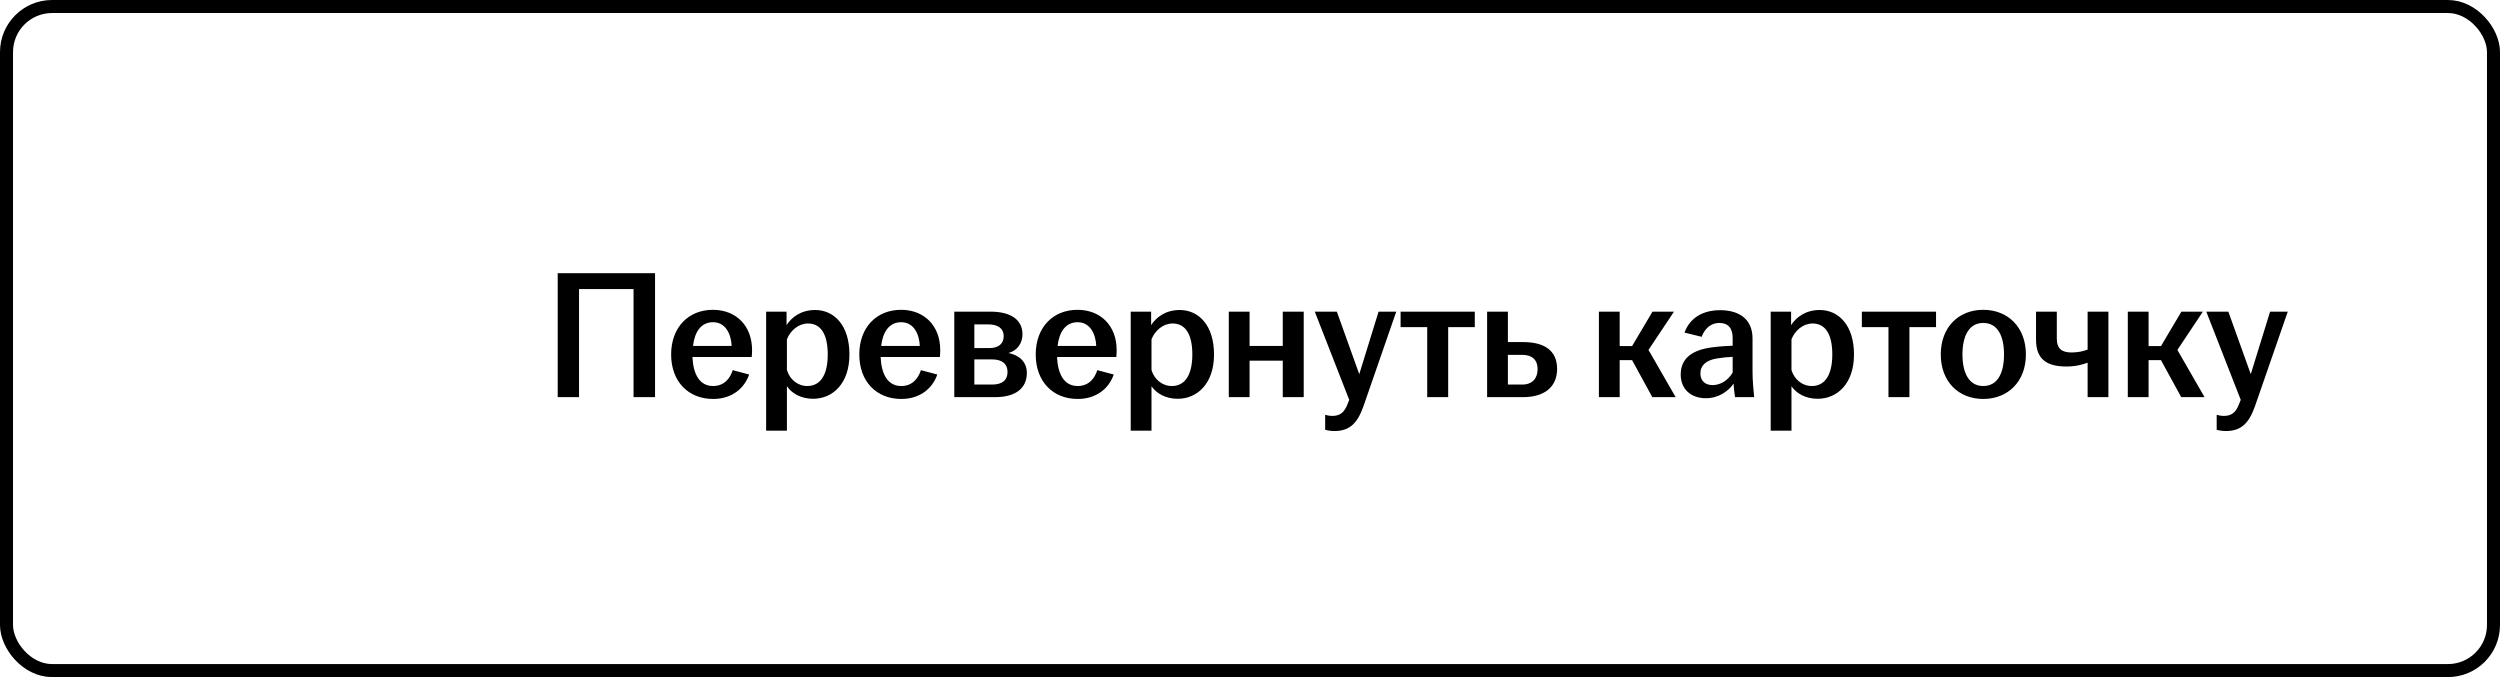
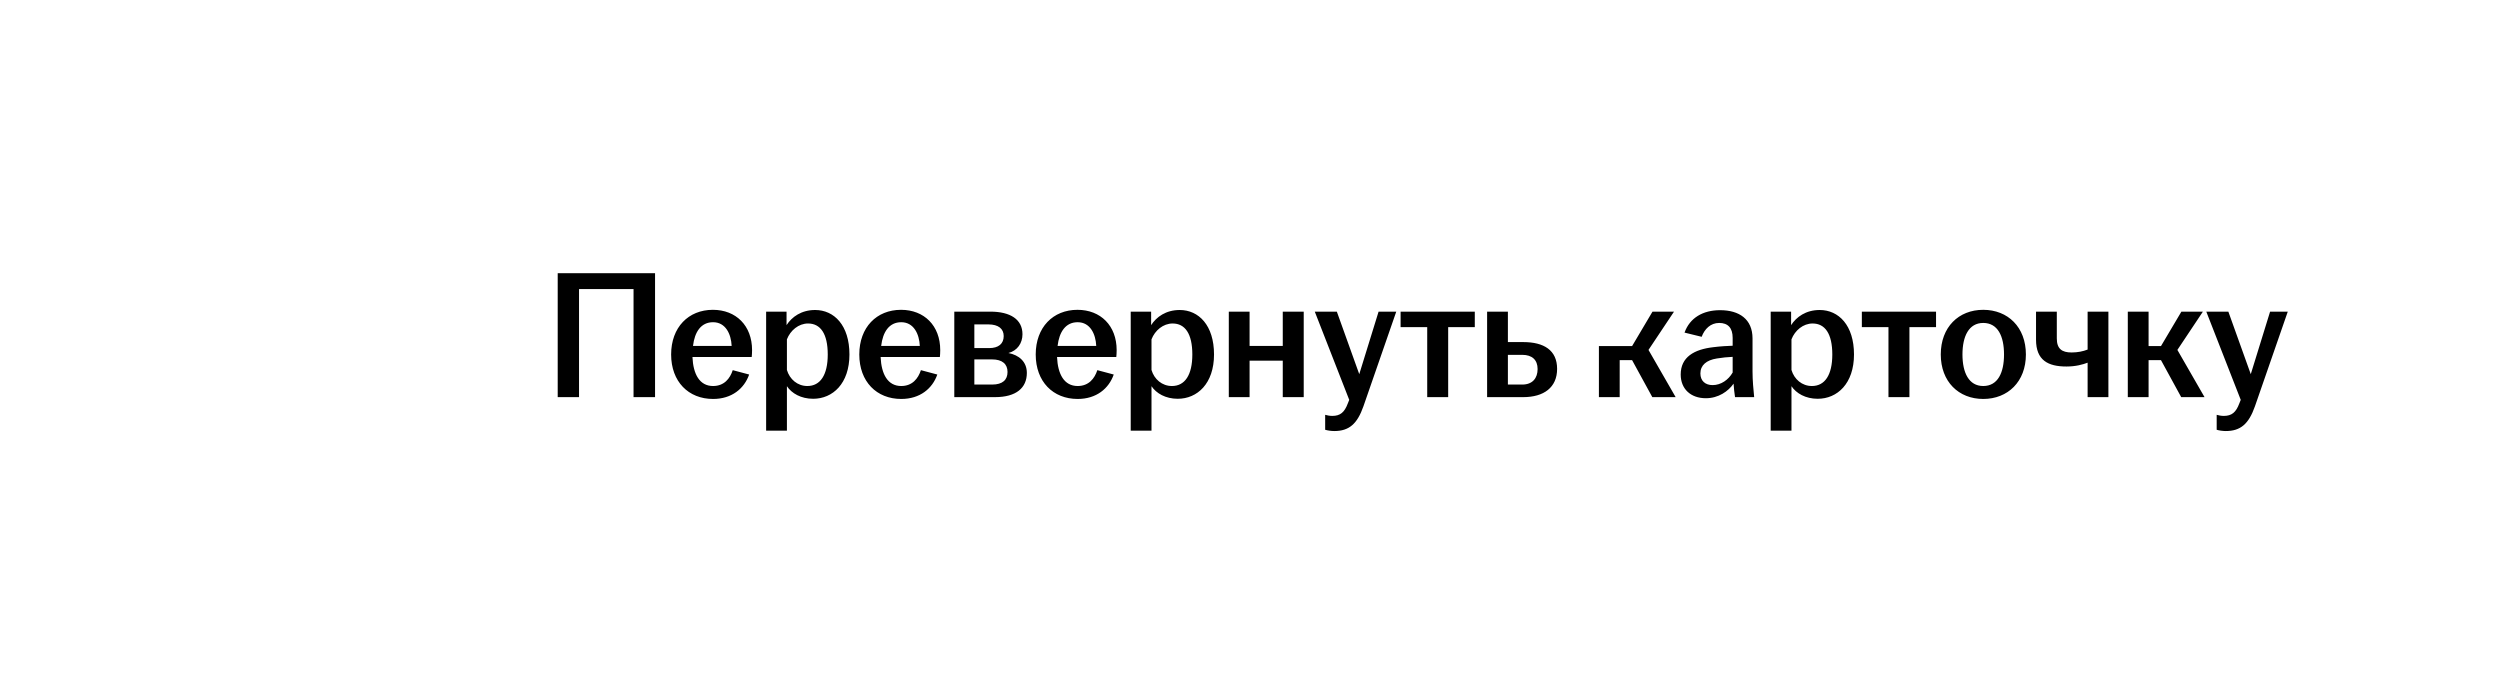
<svg xmlns="http://www.w3.org/2000/svg" width="192" height="52" viewBox="0 0 192 52" fill="none">
-   <rect x="0.5" y="0.5" width="191" height="51" rx="3.5" stroke="black" />
-   <path d="M42.832 30.5V20.98H50.308V30.5H48.656V22.198H44.47V30.5H42.832ZM54.763 30.64C52.873 30.64 51.543 29.31 51.543 27.224C51.543 25.138 52.873 23.794 54.749 23.794C56.527 23.794 57.759 25.012 57.759 26.888C57.759 27.112 57.745 27.28 57.731 27.42H53.181C53.237 28.736 53.727 29.646 54.763 29.646C55.617 29.646 56.065 29.072 56.275 28.428L57.535 28.764C57.157 29.842 56.205 30.64 54.763 30.64ZM53.223 26.566H56.191C56.149 25.656 55.729 24.746 54.763 24.746C53.839 24.746 53.349 25.488 53.223 26.566ZM58.839 33.076V23.934H60.407V24.97C60.813 24.34 61.541 23.808 62.605 23.808C64.061 23.808 65.237 24.984 65.237 27.224C65.237 29.464 63.949 30.626 62.451 30.626C61.513 30.626 60.799 30.206 60.435 29.66V33.076H58.839ZM60.435 28.414C60.645 29.128 61.247 29.646 62.003 29.646C62.997 29.646 63.571 28.806 63.571 27.224C63.571 25.628 63.011 24.844 62.059 24.844C61.331 24.844 60.701 25.376 60.435 26.062V28.414ZM69.214 30.64C67.324 30.64 65.994 29.31 65.994 27.224C65.994 25.138 67.324 23.794 69.2 23.794C70.978 23.794 72.21 25.012 72.21 26.888C72.21 27.112 72.196 27.28 72.182 27.42H67.632C67.688 28.736 68.178 29.646 69.214 29.646C70.068 29.646 70.516 29.072 70.726 28.428L71.986 28.764C71.608 29.842 70.656 30.64 69.214 30.64ZM67.674 26.566H70.642C70.6 25.656 70.18 24.746 69.214 24.746C68.29 24.746 67.8 25.488 67.674 26.566ZM73.29 30.5V23.934H76.062C77.602 23.934 78.526 24.536 78.526 25.67C78.526 26.356 78.134 26.93 77.448 27.112C78.246 27.266 78.862 27.77 78.862 28.638C78.862 29.786 78.05 30.5 76.412 30.5H73.29ZM74.83 29.534H76.202C77 29.534 77.378 29.17 77.378 28.568C77.378 27.966 76.986 27.602 76.188 27.602H74.83V29.534ZM74.83 26.734H75.964C76.692 26.734 77.084 26.398 77.084 25.81C77.084 25.25 76.678 24.914 75.908 24.914H74.83V26.734ZM82.763 30.64C80.873 30.64 79.543 29.31 79.543 27.224C79.543 25.138 80.873 23.794 82.749 23.794C84.527 23.794 85.759 25.012 85.759 26.888C85.759 27.112 85.745 27.28 85.731 27.42H81.181C81.237 28.736 81.727 29.646 82.763 29.646C83.617 29.646 84.065 29.072 84.275 28.428L85.535 28.764C85.157 29.842 84.205 30.64 82.763 30.64ZM81.223 26.566H84.191C84.149 25.656 83.729 24.746 82.763 24.746C81.839 24.746 81.349 25.488 81.223 26.566ZM86.839 33.076V23.934H88.407V24.97C88.813 24.34 89.541 23.808 90.605 23.808C92.061 23.808 93.237 24.984 93.237 27.224C93.237 29.464 91.949 30.626 90.451 30.626C89.513 30.626 88.799 30.206 88.435 29.66V33.076H86.839ZM88.435 28.414C88.645 29.128 89.247 29.646 90.003 29.646C90.997 29.646 91.571 28.806 91.571 27.224C91.571 25.628 91.011 24.844 90.059 24.844C89.331 24.844 88.701 25.376 88.435 26.062V28.414ZM94.372 30.5V23.934H95.968V26.566H98.516V23.934H100.126V30.5H98.516V27.7H95.968V30.5H94.372ZM102.473 33.104C102.235 33.104 101.955 33.062 101.773 33.006V31.858C101.913 31.9 102.123 31.942 102.319 31.942C102.935 31.942 103.257 31.662 103.509 30.99L103.621 30.71L100.975 23.934H102.669L104.391 28.736L105.875 23.934H107.233L104.713 31.2C104.237 32.558 103.607 33.104 102.473 33.104ZM109.61 30.5V25.124H107.566V23.934H113.264V25.124H111.22V30.5H109.61ZM114.21 30.5V23.934H115.806V26.272H116.982C118.564 26.272 119.586 26.888 119.586 28.33C119.586 29.758 118.564 30.5 116.982 30.5H114.21ZM115.806 29.534H116.912C117.696 29.534 118.088 29.044 118.088 28.344C118.088 27.644 117.668 27.252 116.912 27.252H115.806V29.534ZM122.796 30.5V23.934H124.392V26.58H125.344L126.912 23.934H128.564L126.604 26.874L128.69 30.5H126.898L125.344 27.658H124.392V30.5H122.796ZM131.01 30.584C129.848 30.584 129.078 29.87 129.078 28.764C129.078 27.42 130.114 26.832 131.584 26.664C132.13 26.594 132.662 26.566 133.068 26.552V25.95C133.068 25.18 132.704 24.802 132.032 24.802C131.374 24.802 130.912 25.264 130.688 25.866L129.372 25.544C129.778 24.41 130.786 23.822 132.102 23.822C133.572 23.822 134.594 24.508 134.594 25.992V28.526C134.594 29.226 134.664 29.926 134.72 30.5H133.25C133.208 30.192 133.152 29.786 133.138 29.464C132.732 30.052 131.976 30.584 131.01 30.584ZM130.59 28.68C130.59 29.254 130.968 29.576 131.528 29.576C132.172 29.576 132.746 29.17 133.068 28.61V27.406C132.676 27.42 132.284 27.462 131.85 27.532C131.052 27.658 130.59 28.05 130.59 28.68ZM135.989 33.076V23.934H137.557V24.97C137.963 24.34 138.691 23.808 139.755 23.808C141.211 23.808 142.387 24.984 142.387 27.224C142.387 29.464 141.099 30.626 139.601 30.626C138.663 30.626 137.949 30.206 137.585 29.66V33.076H135.989ZM137.585 28.414C137.795 29.128 138.397 29.646 139.153 29.646C140.147 29.646 140.721 28.806 140.721 27.224C140.721 25.628 140.161 24.844 139.209 24.844C138.481 24.844 137.851 25.376 137.585 26.062V28.414ZM145.034 30.5V25.124H142.99V23.934H148.688V25.124H146.644V30.5H145.034ZM152.313 30.64C150.423 30.64 149.051 29.31 149.051 27.224C149.051 25.124 150.423 23.794 152.313 23.794C154.203 23.794 155.589 25.124 155.589 27.224C155.589 29.31 154.203 30.64 152.313 30.64ZM150.717 27.224C150.717 28.624 151.207 29.646 152.313 29.646C153.433 29.646 153.909 28.624 153.909 27.224C153.909 25.824 153.433 24.802 152.313 24.802C151.207 24.802 150.717 25.824 150.717 27.224ZM160.329 27.854C159.965 27.994 159.419 28.148 158.705 28.148C157.291 28.148 156.367 27.672 156.367 26.09V23.934H157.963V25.992C157.963 26.79 158.355 27.07 159.097 27.07C159.559 27.07 159.979 26.986 160.329 26.846V23.934H161.925V30.5H160.329V27.854ZM163.415 30.5V23.934H165.011V26.58H165.963L167.531 23.934H169.183L167.223 26.874L169.309 30.5H167.517L165.963 27.658H165.011V30.5H163.415ZM170.941 33.104C170.703 33.104 170.423 33.062 170.241 33.006V31.858C170.381 31.9 170.591 31.942 170.787 31.942C171.403 31.942 171.725 31.662 171.977 30.99L172.089 30.71L169.443 23.934H171.137L172.859 28.736L174.343 23.934H175.701L173.181 31.2C172.705 32.558 172.075 33.104 170.941 33.104Z" fill="black" />
+   <path d="M42.832 30.5V20.98H50.308V30.5H48.656V22.198H44.47V30.5H42.832ZM54.763 30.64C52.873 30.64 51.543 29.31 51.543 27.224C51.543 25.138 52.873 23.794 54.749 23.794C56.527 23.794 57.759 25.012 57.759 26.888C57.759 27.112 57.745 27.28 57.731 27.42H53.181C53.237 28.736 53.727 29.646 54.763 29.646C55.617 29.646 56.065 29.072 56.275 28.428L57.535 28.764C57.157 29.842 56.205 30.64 54.763 30.64ZM53.223 26.566H56.191C56.149 25.656 55.729 24.746 54.763 24.746C53.839 24.746 53.349 25.488 53.223 26.566ZM58.839 33.076V23.934H60.407V24.97C60.813 24.34 61.541 23.808 62.605 23.808C64.061 23.808 65.237 24.984 65.237 27.224C65.237 29.464 63.949 30.626 62.451 30.626C61.513 30.626 60.799 30.206 60.435 29.66V33.076H58.839ZM60.435 28.414C60.645 29.128 61.247 29.646 62.003 29.646C62.997 29.646 63.571 28.806 63.571 27.224C63.571 25.628 63.011 24.844 62.059 24.844C61.331 24.844 60.701 25.376 60.435 26.062V28.414ZM69.214 30.64C67.324 30.64 65.994 29.31 65.994 27.224C65.994 25.138 67.324 23.794 69.2 23.794C70.978 23.794 72.21 25.012 72.21 26.888C72.21 27.112 72.196 27.28 72.182 27.42H67.632C67.688 28.736 68.178 29.646 69.214 29.646C70.068 29.646 70.516 29.072 70.726 28.428L71.986 28.764C71.608 29.842 70.656 30.64 69.214 30.64ZM67.674 26.566H70.642C70.6 25.656 70.18 24.746 69.214 24.746C68.29 24.746 67.8 25.488 67.674 26.566ZM73.29 30.5V23.934H76.062C77.602 23.934 78.526 24.536 78.526 25.67C78.526 26.356 78.134 26.93 77.448 27.112C78.246 27.266 78.862 27.77 78.862 28.638C78.862 29.786 78.05 30.5 76.412 30.5H73.29ZM74.83 29.534H76.202C77 29.534 77.378 29.17 77.378 28.568C77.378 27.966 76.986 27.602 76.188 27.602H74.83V29.534ZM74.83 26.734H75.964C76.692 26.734 77.084 26.398 77.084 25.81C77.084 25.25 76.678 24.914 75.908 24.914H74.83V26.734ZM82.763 30.64C80.873 30.64 79.543 29.31 79.543 27.224C79.543 25.138 80.873 23.794 82.749 23.794C84.527 23.794 85.759 25.012 85.759 26.888C85.759 27.112 85.745 27.28 85.731 27.42H81.181C81.237 28.736 81.727 29.646 82.763 29.646C83.617 29.646 84.065 29.072 84.275 28.428L85.535 28.764C85.157 29.842 84.205 30.64 82.763 30.64ZM81.223 26.566H84.191C84.149 25.656 83.729 24.746 82.763 24.746C81.839 24.746 81.349 25.488 81.223 26.566ZM86.839 33.076V23.934H88.407V24.97C88.813 24.34 89.541 23.808 90.605 23.808C92.061 23.808 93.237 24.984 93.237 27.224C93.237 29.464 91.949 30.626 90.451 30.626C89.513 30.626 88.799 30.206 88.435 29.66V33.076H86.839ZM88.435 28.414C88.645 29.128 89.247 29.646 90.003 29.646C90.997 29.646 91.571 28.806 91.571 27.224C91.571 25.628 91.011 24.844 90.059 24.844C89.331 24.844 88.701 25.376 88.435 26.062V28.414ZM94.372 30.5V23.934H95.968V26.566H98.516V23.934H100.126V30.5H98.516V27.7H95.968V30.5H94.372ZM102.473 33.104C102.235 33.104 101.955 33.062 101.773 33.006V31.858C101.913 31.9 102.123 31.942 102.319 31.942C102.935 31.942 103.257 31.662 103.509 30.99L103.621 30.71L100.975 23.934H102.669L104.391 28.736L105.875 23.934H107.233L104.713 31.2C104.237 32.558 103.607 33.104 102.473 33.104ZM109.61 30.5V25.124H107.566V23.934H113.264V25.124H111.22V30.5H109.61ZM114.21 30.5V23.934H115.806V26.272H116.982C118.564 26.272 119.586 26.888 119.586 28.33C119.586 29.758 118.564 30.5 116.982 30.5H114.21ZM115.806 29.534H116.912C117.696 29.534 118.088 29.044 118.088 28.344C118.088 27.644 117.668 27.252 116.912 27.252H115.806V29.534ZM122.796 30.5V23.934V26.58H125.344L126.912 23.934H128.564L126.604 26.874L128.69 30.5H126.898L125.344 27.658H124.392V30.5H122.796ZM131.01 30.584C129.848 30.584 129.078 29.87 129.078 28.764C129.078 27.42 130.114 26.832 131.584 26.664C132.13 26.594 132.662 26.566 133.068 26.552V25.95C133.068 25.18 132.704 24.802 132.032 24.802C131.374 24.802 130.912 25.264 130.688 25.866L129.372 25.544C129.778 24.41 130.786 23.822 132.102 23.822C133.572 23.822 134.594 24.508 134.594 25.992V28.526C134.594 29.226 134.664 29.926 134.72 30.5H133.25C133.208 30.192 133.152 29.786 133.138 29.464C132.732 30.052 131.976 30.584 131.01 30.584ZM130.59 28.68C130.59 29.254 130.968 29.576 131.528 29.576C132.172 29.576 132.746 29.17 133.068 28.61V27.406C132.676 27.42 132.284 27.462 131.85 27.532C131.052 27.658 130.59 28.05 130.59 28.68ZM135.989 33.076V23.934H137.557V24.97C137.963 24.34 138.691 23.808 139.755 23.808C141.211 23.808 142.387 24.984 142.387 27.224C142.387 29.464 141.099 30.626 139.601 30.626C138.663 30.626 137.949 30.206 137.585 29.66V33.076H135.989ZM137.585 28.414C137.795 29.128 138.397 29.646 139.153 29.646C140.147 29.646 140.721 28.806 140.721 27.224C140.721 25.628 140.161 24.844 139.209 24.844C138.481 24.844 137.851 25.376 137.585 26.062V28.414ZM145.034 30.5V25.124H142.99V23.934H148.688V25.124H146.644V30.5H145.034ZM152.313 30.64C150.423 30.64 149.051 29.31 149.051 27.224C149.051 25.124 150.423 23.794 152.313 23.794C154.203 23.794 155.589 25.124 155.589 27.224C155.589 29.31 154.203 30.64 152.313 30.64ZM150.717 27.224C150.717 28.624 151.207 29.646 152.313 29.646C153.433 29.646 153.909 28.624 153.909 27.224C153.909 25.824 153.433 24.802 152.313 24.802C151.207 24.802 150.717 25.824 150.717 27.224ZM160.329 27.854C159.965 27.994 159.419 28.148 158.705 28.148C157.291 28.148 156.367 27.672 156.367 26.09V23.934H157.963V25.992C157.963 26.79 158.355 27.07 159.097 27.07C159.559 27.07 159.979 26.986 160.329 26.846V23.934H161.925V30.5H160.329V27.854ZM163.415 30.5V23.934H165.011V26.58H165.963L167.531 23.934H169.183L167.223 26.874L169.309 30.5H167.517L165.963 27.658H165.011V30.5H163.415ZM170.941 33.104C170.703 33.104 170.423 33.062 170.241 33.006V31.858C170.381 31.9 170.591 31.942 170.787 31.942C171.403 31.942 171.725 31.662 171.977 30.99L172.089 30.71L169.443 23.934H171.137L172.859 28.736L174.343 23.934H175.701L173.181 31.2C172.705 32.558 172.075 33.104 170.941 33.104Z" fill="black" />
</svg>